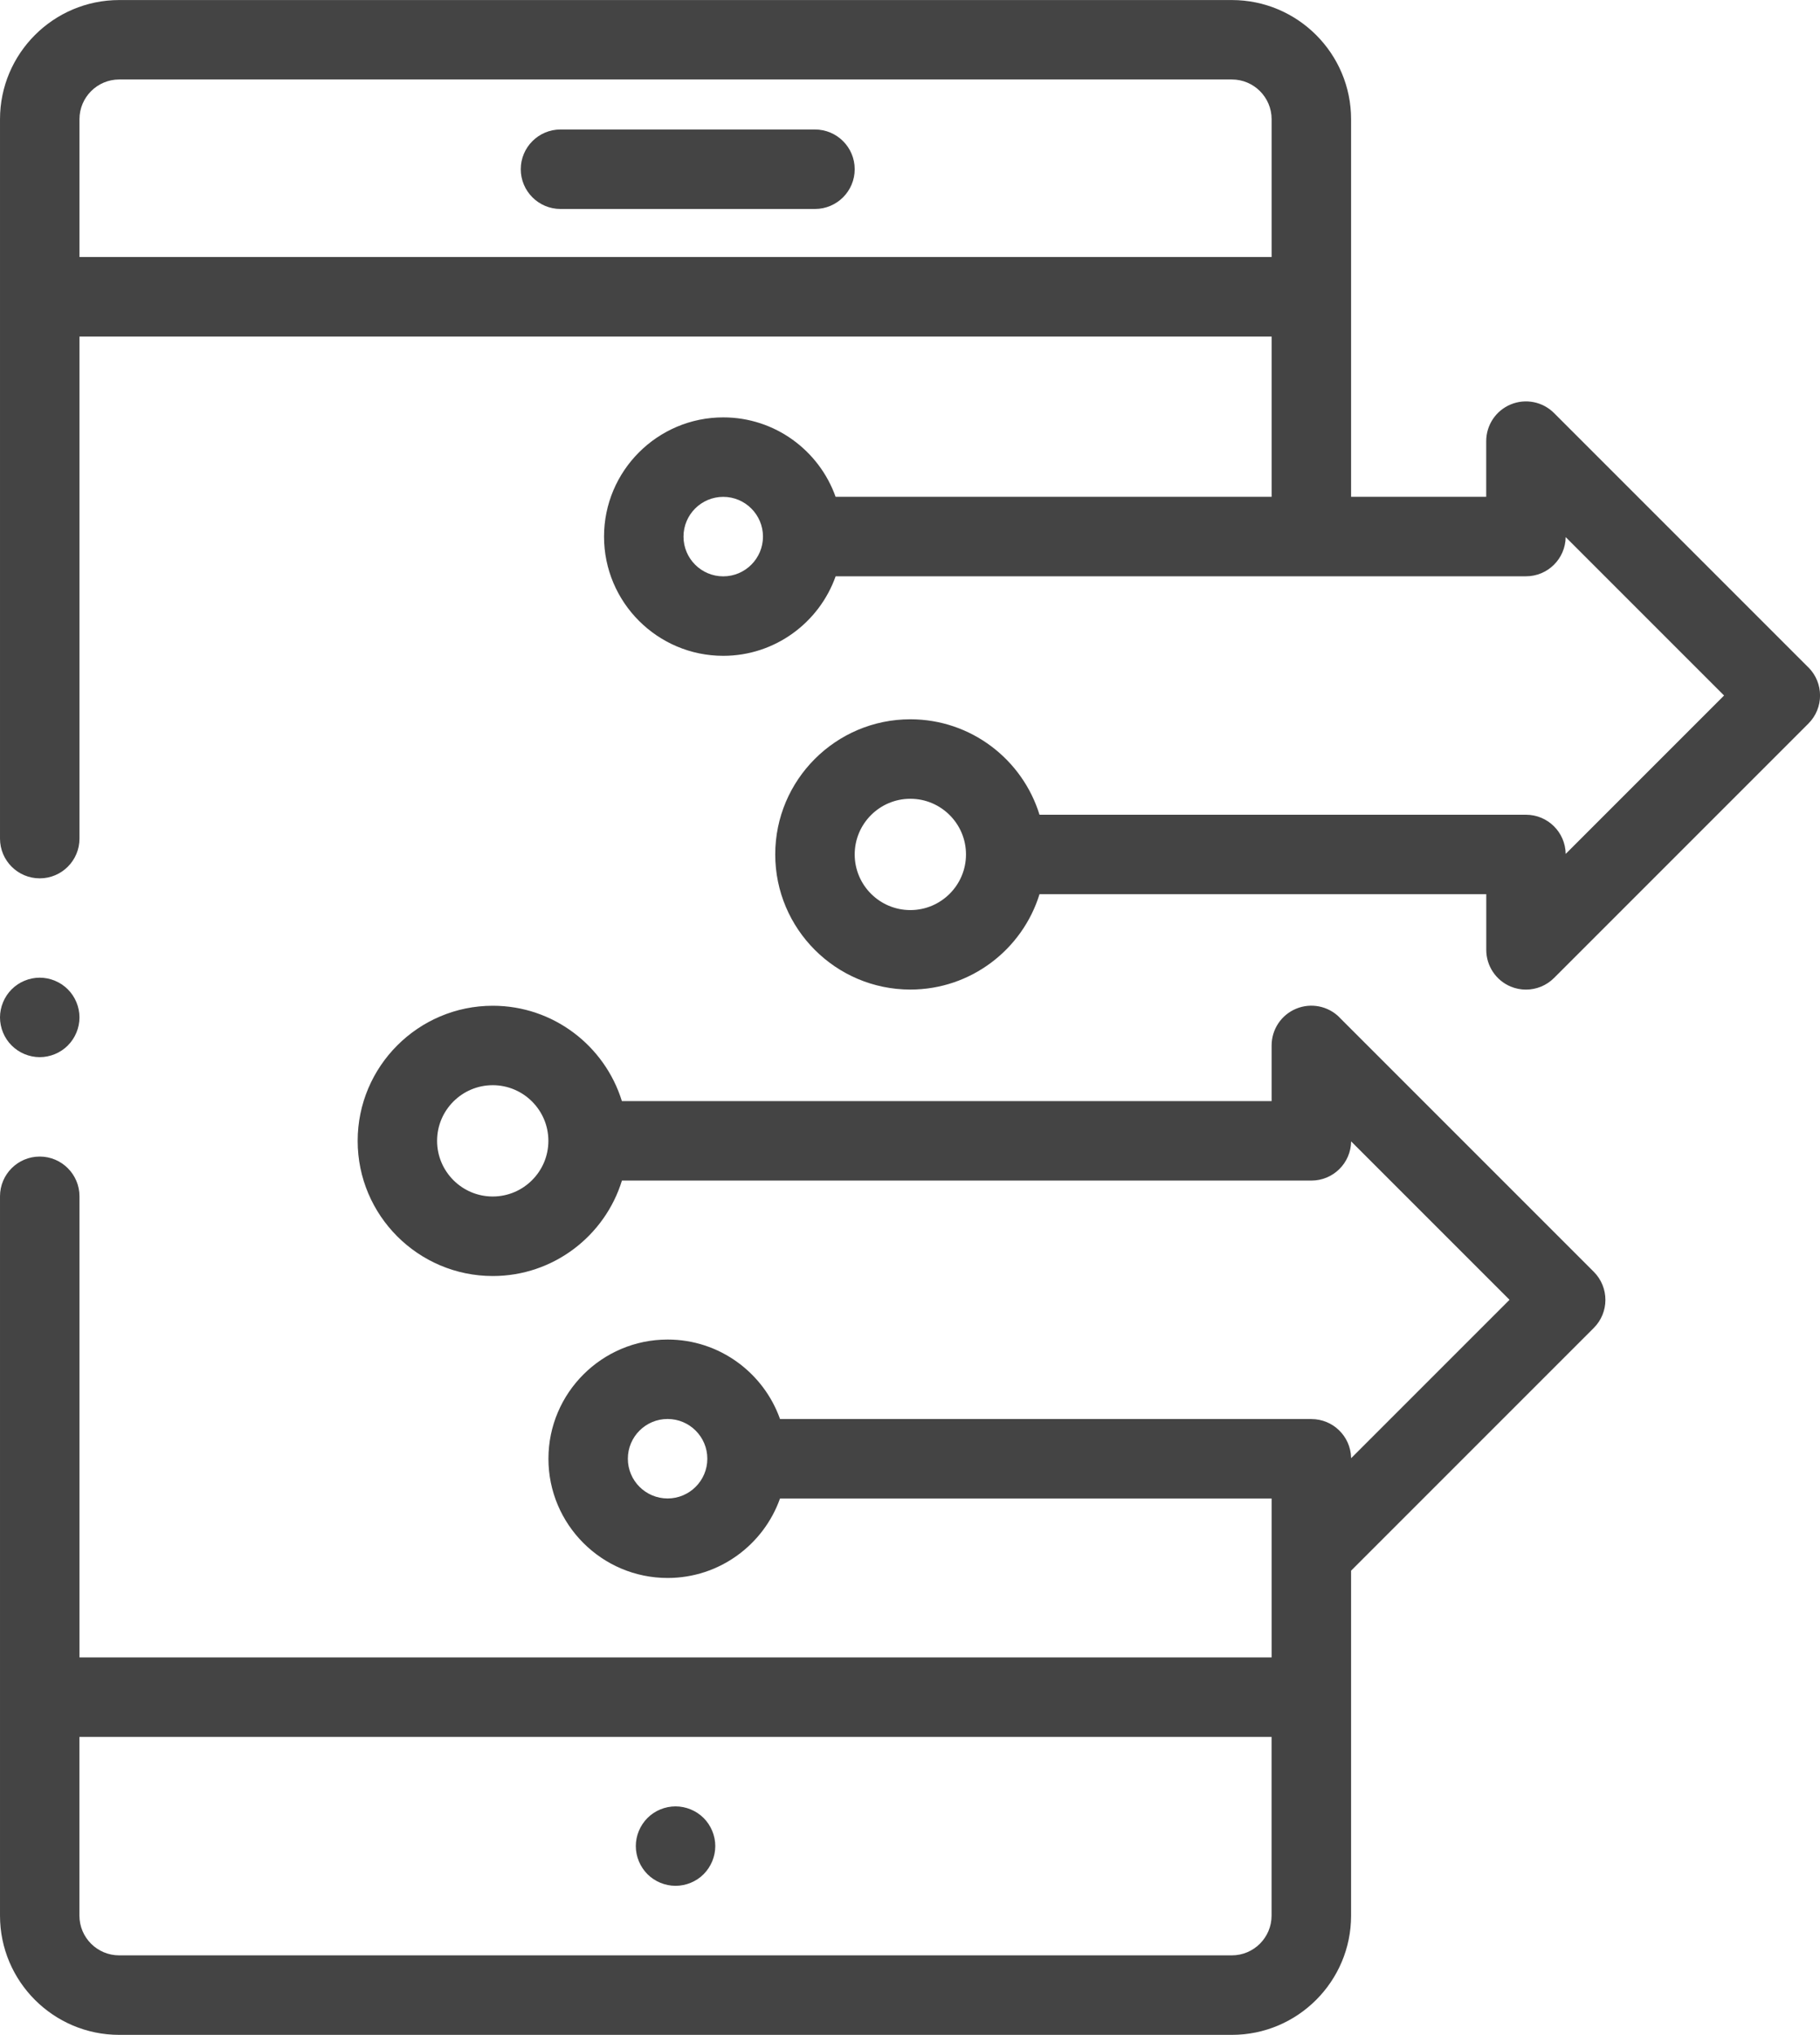
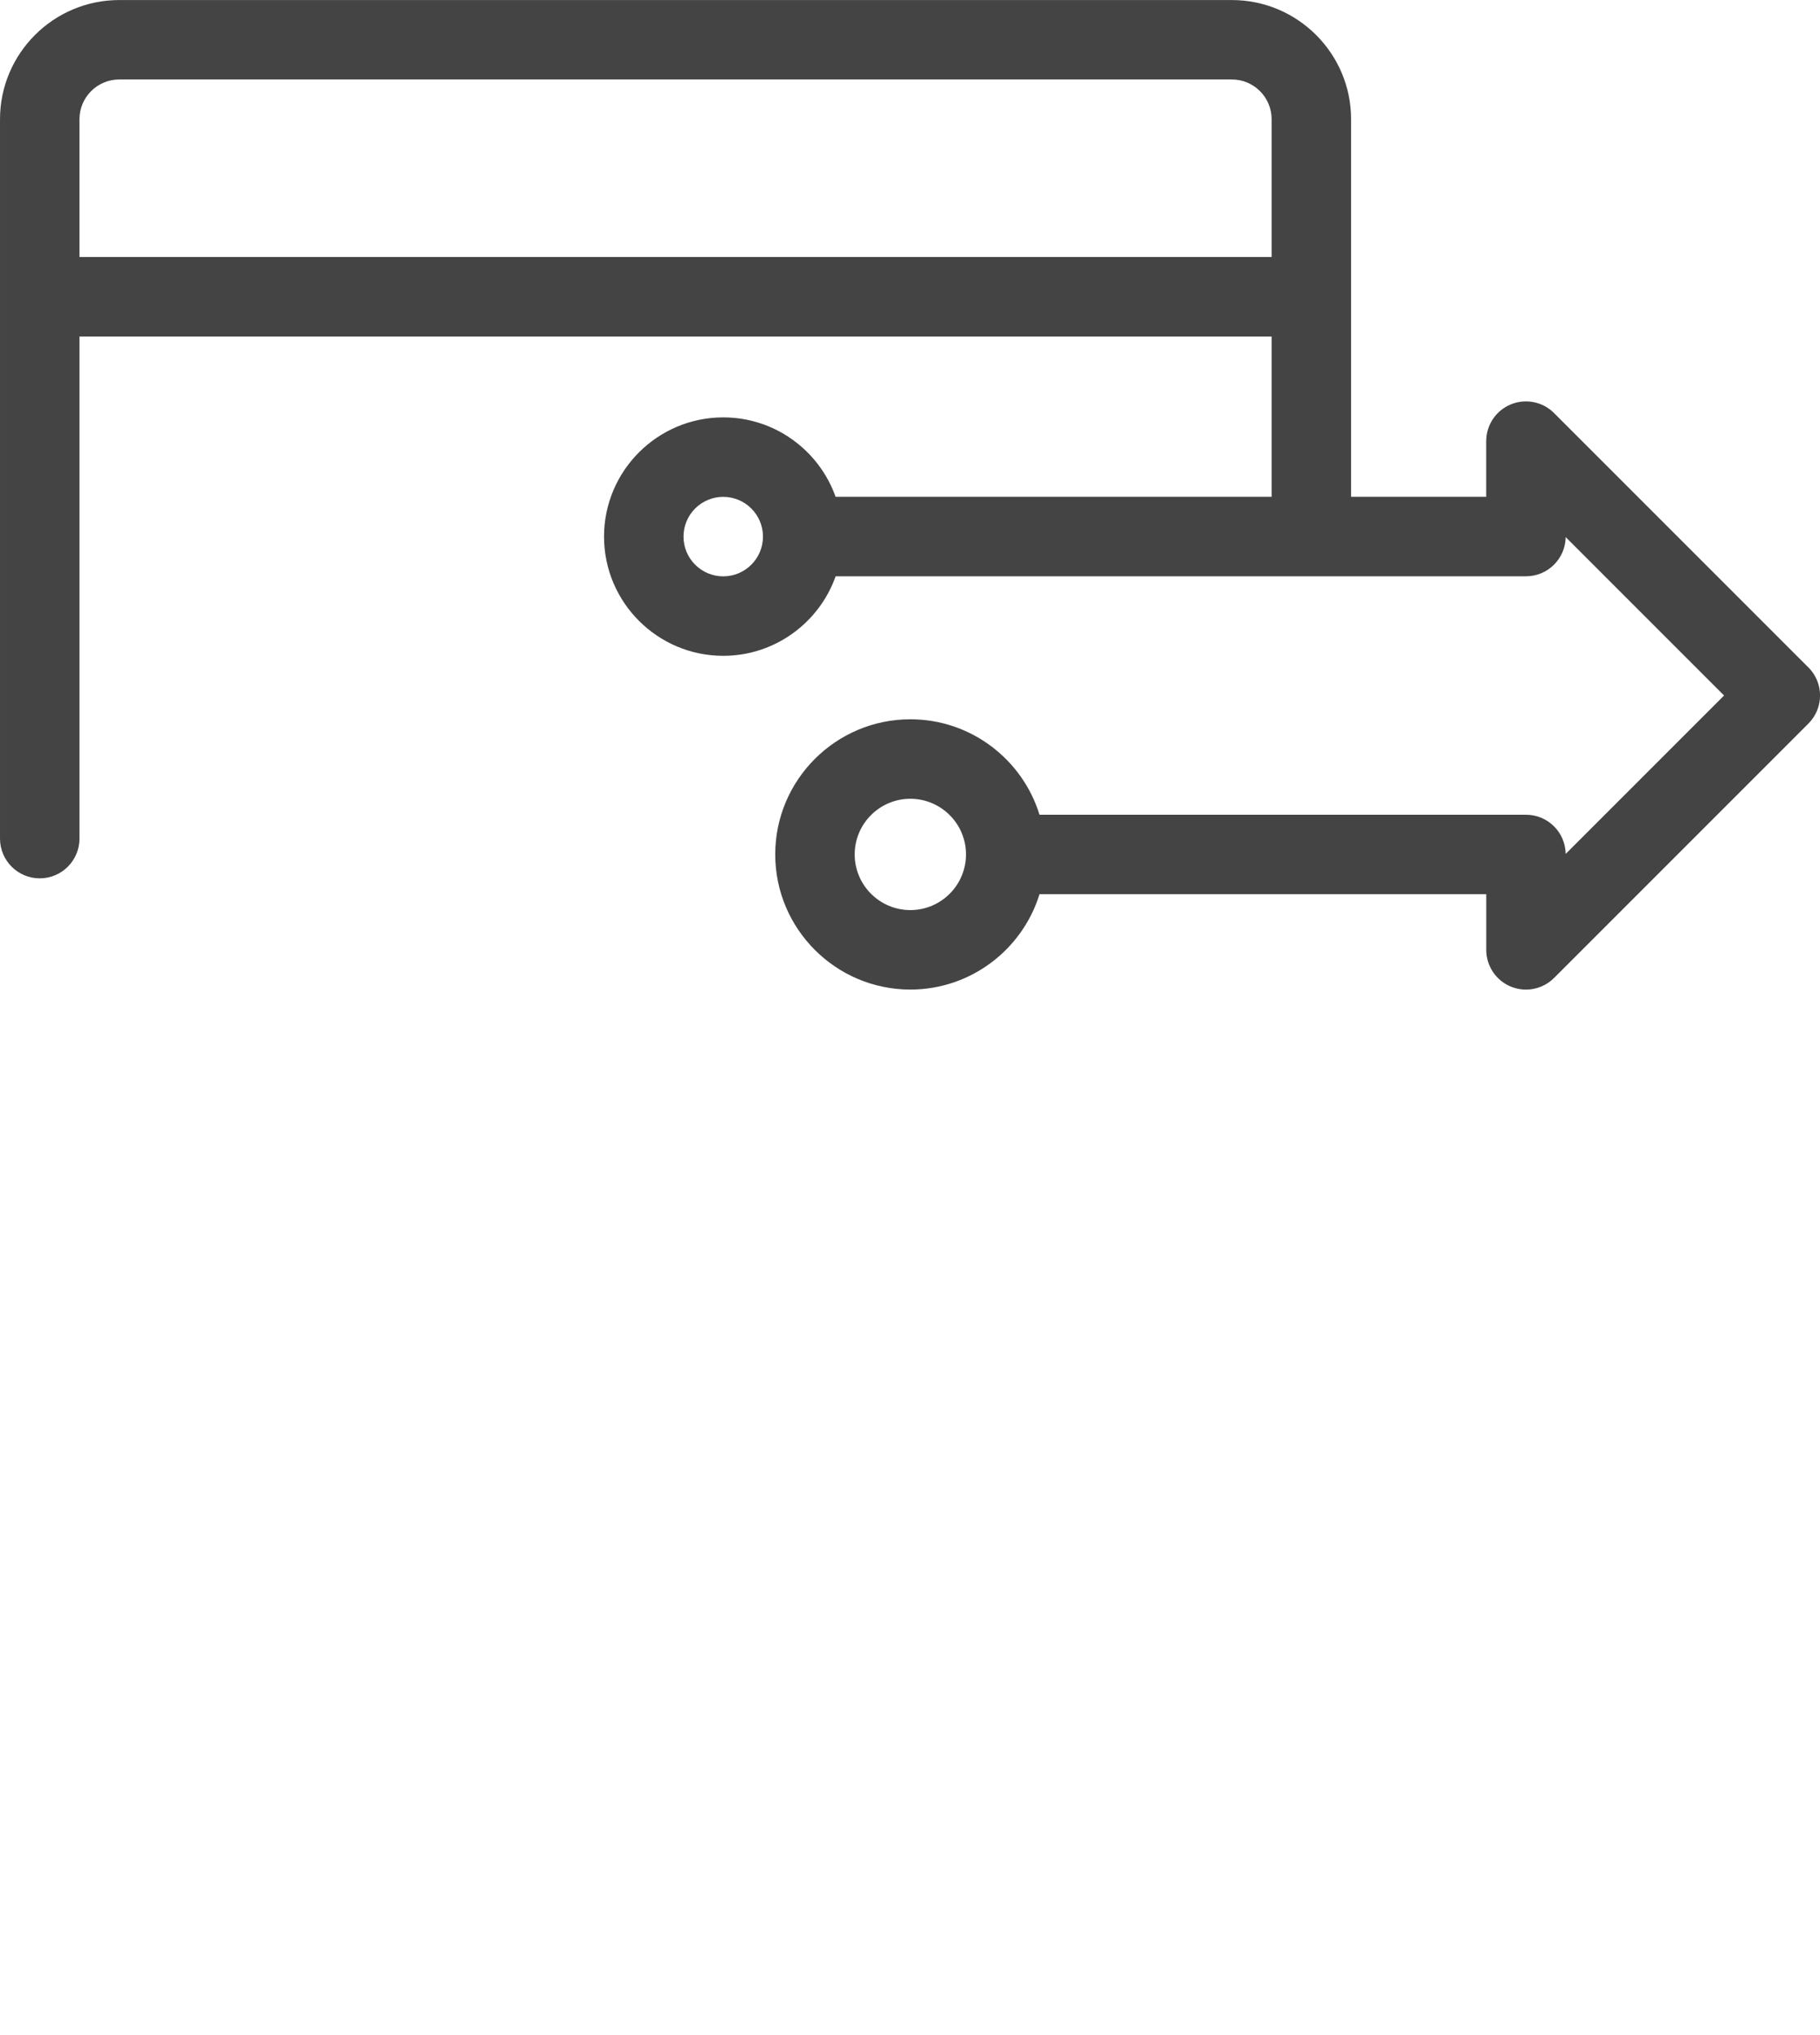
<svg xmlns="http://www.w3.org/2000/svg" xml:space="preserve" width="30.295mm" height="33.867mm" version="1.1" style="shape-rendering:geometricPrecision; text-rendering:geometricPrecision; image-rendering:optimizeQuality; fill-rule:evenodd; clip-rule:evenodd" viewBox="0 0 393.45 439.84">
  <defs>
    <style type="text/css">
   
    .fil0 {fill:#444444;fill-rule:nonzero}
   
  </style>
  </defs>
  <g id="Слой_x0020_1">
    <g id="_2070521887312">
-       <path class="fil0" d="M146.04 390.46c-2.26,0 -4.48,0.91 -6.07,2.51 -1.6,1.61 -2.52,3.81 -2.52,6.07 0,2.26 0.92,4.47 2.52,6.08 1.6,1.6 3.82,2.51 6.07,2.51 2.26,0 4.48,-0.91 6.07,-2.51 1.6,-1.61 2.52,-3.82 2.52,-6.08 0,-2.26 -0.92,-4.47 -2.52,-6.07 -1.6,-1.6 -3.82,-2.51 -6.07,-2.51z" />
-       <path class="fil0" d="M176.18 27.99l-55.01 0c-4.74,0 -8.59,3.85 -8.59,8.59 0,4.74 3.85,8.59 8.59,8.59l55.01 0c4.74,0 8.59,-3.85 8.59,-8.59 0,-4.75 -3.85,-8.59 -8.59,-8.59z" />
-       <path class="fil0" d="M8.59 228.51c2.26,0 4.48,-0.92 6.07,-2.52 1.6,-1.6 2.52,-3.81 2.52,-6.07 0,-2.26 -0.92,-4.48 -2.52,-6.07 -1.6,-1.6 -3.82,-2.52 -6.07,-2.52 -2.26,0 -4.48,0.92 -6.07,2.52 -1.6,1.6 -2.52,3.82 -2.52,6.07 0,2.26 0.92,4.48 2.52,6.07 1.6,1.6 3.81,2.52 6.07,2.52z" />
      <path class="fil0" d="M390.93 144.26l-54.98 -54.98c-2.46,-2.46 -6.15,-3.19 -9.36,-1.86 -3.21,1.33 -5.3,4.46 -5.3,7.94l0 12.03 -29.21 0 0 -81.61c0,-14.21 -11.56,-25.77 -25.77,-25.77l-240.54 0c-14.21,0 -25.77,11.56 -25.77,25.77l0 155.49c0,4.74 3.85,8.59 8.59,8.59 4.74,0 8.59,-3.85 8.59,-8.59l0 -108.52 257.72 0 0 34.64 -94.26 0c-3.55,-9.99 -13.09,-17.17 -24.29,-17.17 -14.21,0 -25.77,11.56 -25.77,25.77 0,14.21 11.56,25.77 25.77,25.77 11.2,0 20.75,-7.19 24.3,-17.19l149.23 0c4.71,0 8.52,-3.78 8.59,-8.47l34.24 34.24 -34.24 34.24c-0.07,-4.69 -3.88,-8.47 -8.59,-8.47l-105.16 0c-3.67,-11.93 -14.8,-20.63 -27.92,-20.63 -16.1,0 -29.21,13.1 -29.21,29.21 0,16.1 13.1,29.21 29.21,29.21 13.11,0 24.24,-8.69 27.92,-20.61l96.58 0 0 12.03c0,3.47 2.09,6.61 5.3,7.94 1.06,0.44 2.18,0.65 3.28,0.65 2.24,0 4.43,-0.87 6.08,-2.52l54.98 -54.98c3.36,-3.35 3.36,-8.79 0,-12.15zm-373.75 -88.7l0 -29.79c0,-4.74 3.85,-8.59 8.59,-8.59l240.54 0c4.74,0 8.59,3.85 8.59,8.59l0 29.79 -257.72 0zm139.17 69.02c-4.74,0 -8.59,-3.85 -8.59,-8.59 0,-4.74 3.85,-8.59 8.59,-8.59 4.74,0 8.59,3.85 8.59,8.59 0,4.74 -3.85,8.59 -8.59,8.59zm40.45 72.14c-6.63,0 -12.03,-5.39 -12.03,-12.03 0,-6.63 5.39,-12.03 12.03,-12.03 6.63,0 12.03,5.39 12.03,12.03 0,6.63 -5.39,12.03 -12.03,12.03z" />
-       <path class="fil0" d="M289.56 219.9c-2.46,-2.46 -6.15,-3.19 -9.36,-1.86 -3.21,1.33 -5.3,4.46 -5.3,7.94l0 12.03 -140.46 0c-3.68,-11.92 -14.8,-20.61 -27.91,-20.61 -16.1,0 -29.21,13.1 -29.21,29.21 0,16.11 13.1,29.21 29.21,29.21 13.12,0 24.25,-8.7 27.92,-20.63l149.05 0c4.71,0 8.52,-3.78 8.59,-8.47l34.24 34.24 -34.24 34.24c-0,-0.05 -0.01,-0.09 -0.01,-0.14 -0.14,-4.62 -3.92,-8.32 -8.58,-8.32l-114.87 0c-3.54,-10 -13.1,-17.19 -24.3,-17.19 -14.21,0 -25.77,11.56 -25.77,25.77 0,14.21 11.56,25.77 25.77,25.77 11.19,0 20.74,-7.18 24.29,-17.17l106.28 0 0 34.34 -257.72 0 0 -99.67c0,-4.74 -3.85,-8.59 -8.59,-8.59 -4.74,0 -8.59,3.85 -8.59,8.59l0 155.49c0,14.21 11.56,25.77 25.77,25.77l240.54 0c14.21,0 25.77,-11.56 25.77,-25.77l0 -74.57 52.46 -52.46c3.36,-3.35 3.36,-8.79 0,-12.15l-54.98 -54.98zm-183.04 38.73c-6.63,0 -12.03,-5.4 -12.03,-12.03 0,-6.63 5.39,-12.03 12.03,-12.03 6.63,0 12.03,5.4 12.03,12.03 0,6.63 -5.4,12.03 -12.03,12.03zm37.8 65.27c-4.74,0 -8.59,-3.85 -8.59,-8.59 0,-4.74 3.85,-8.59 8.59,-8.59 4.74,0 8.59,3.85 8.59,8.59 0,4.74 -3.85,8.59 -8.59,8.59zm121.98 98.76l-240.54 0c-4.74,0 -8.59,-3.85 -8.59,-8.59l0 -38.63 257.72 0 0 38.63c0,4.74 -3.85,8.59 -8.59,8.59z" />
    </g>
  </g>
</svg>